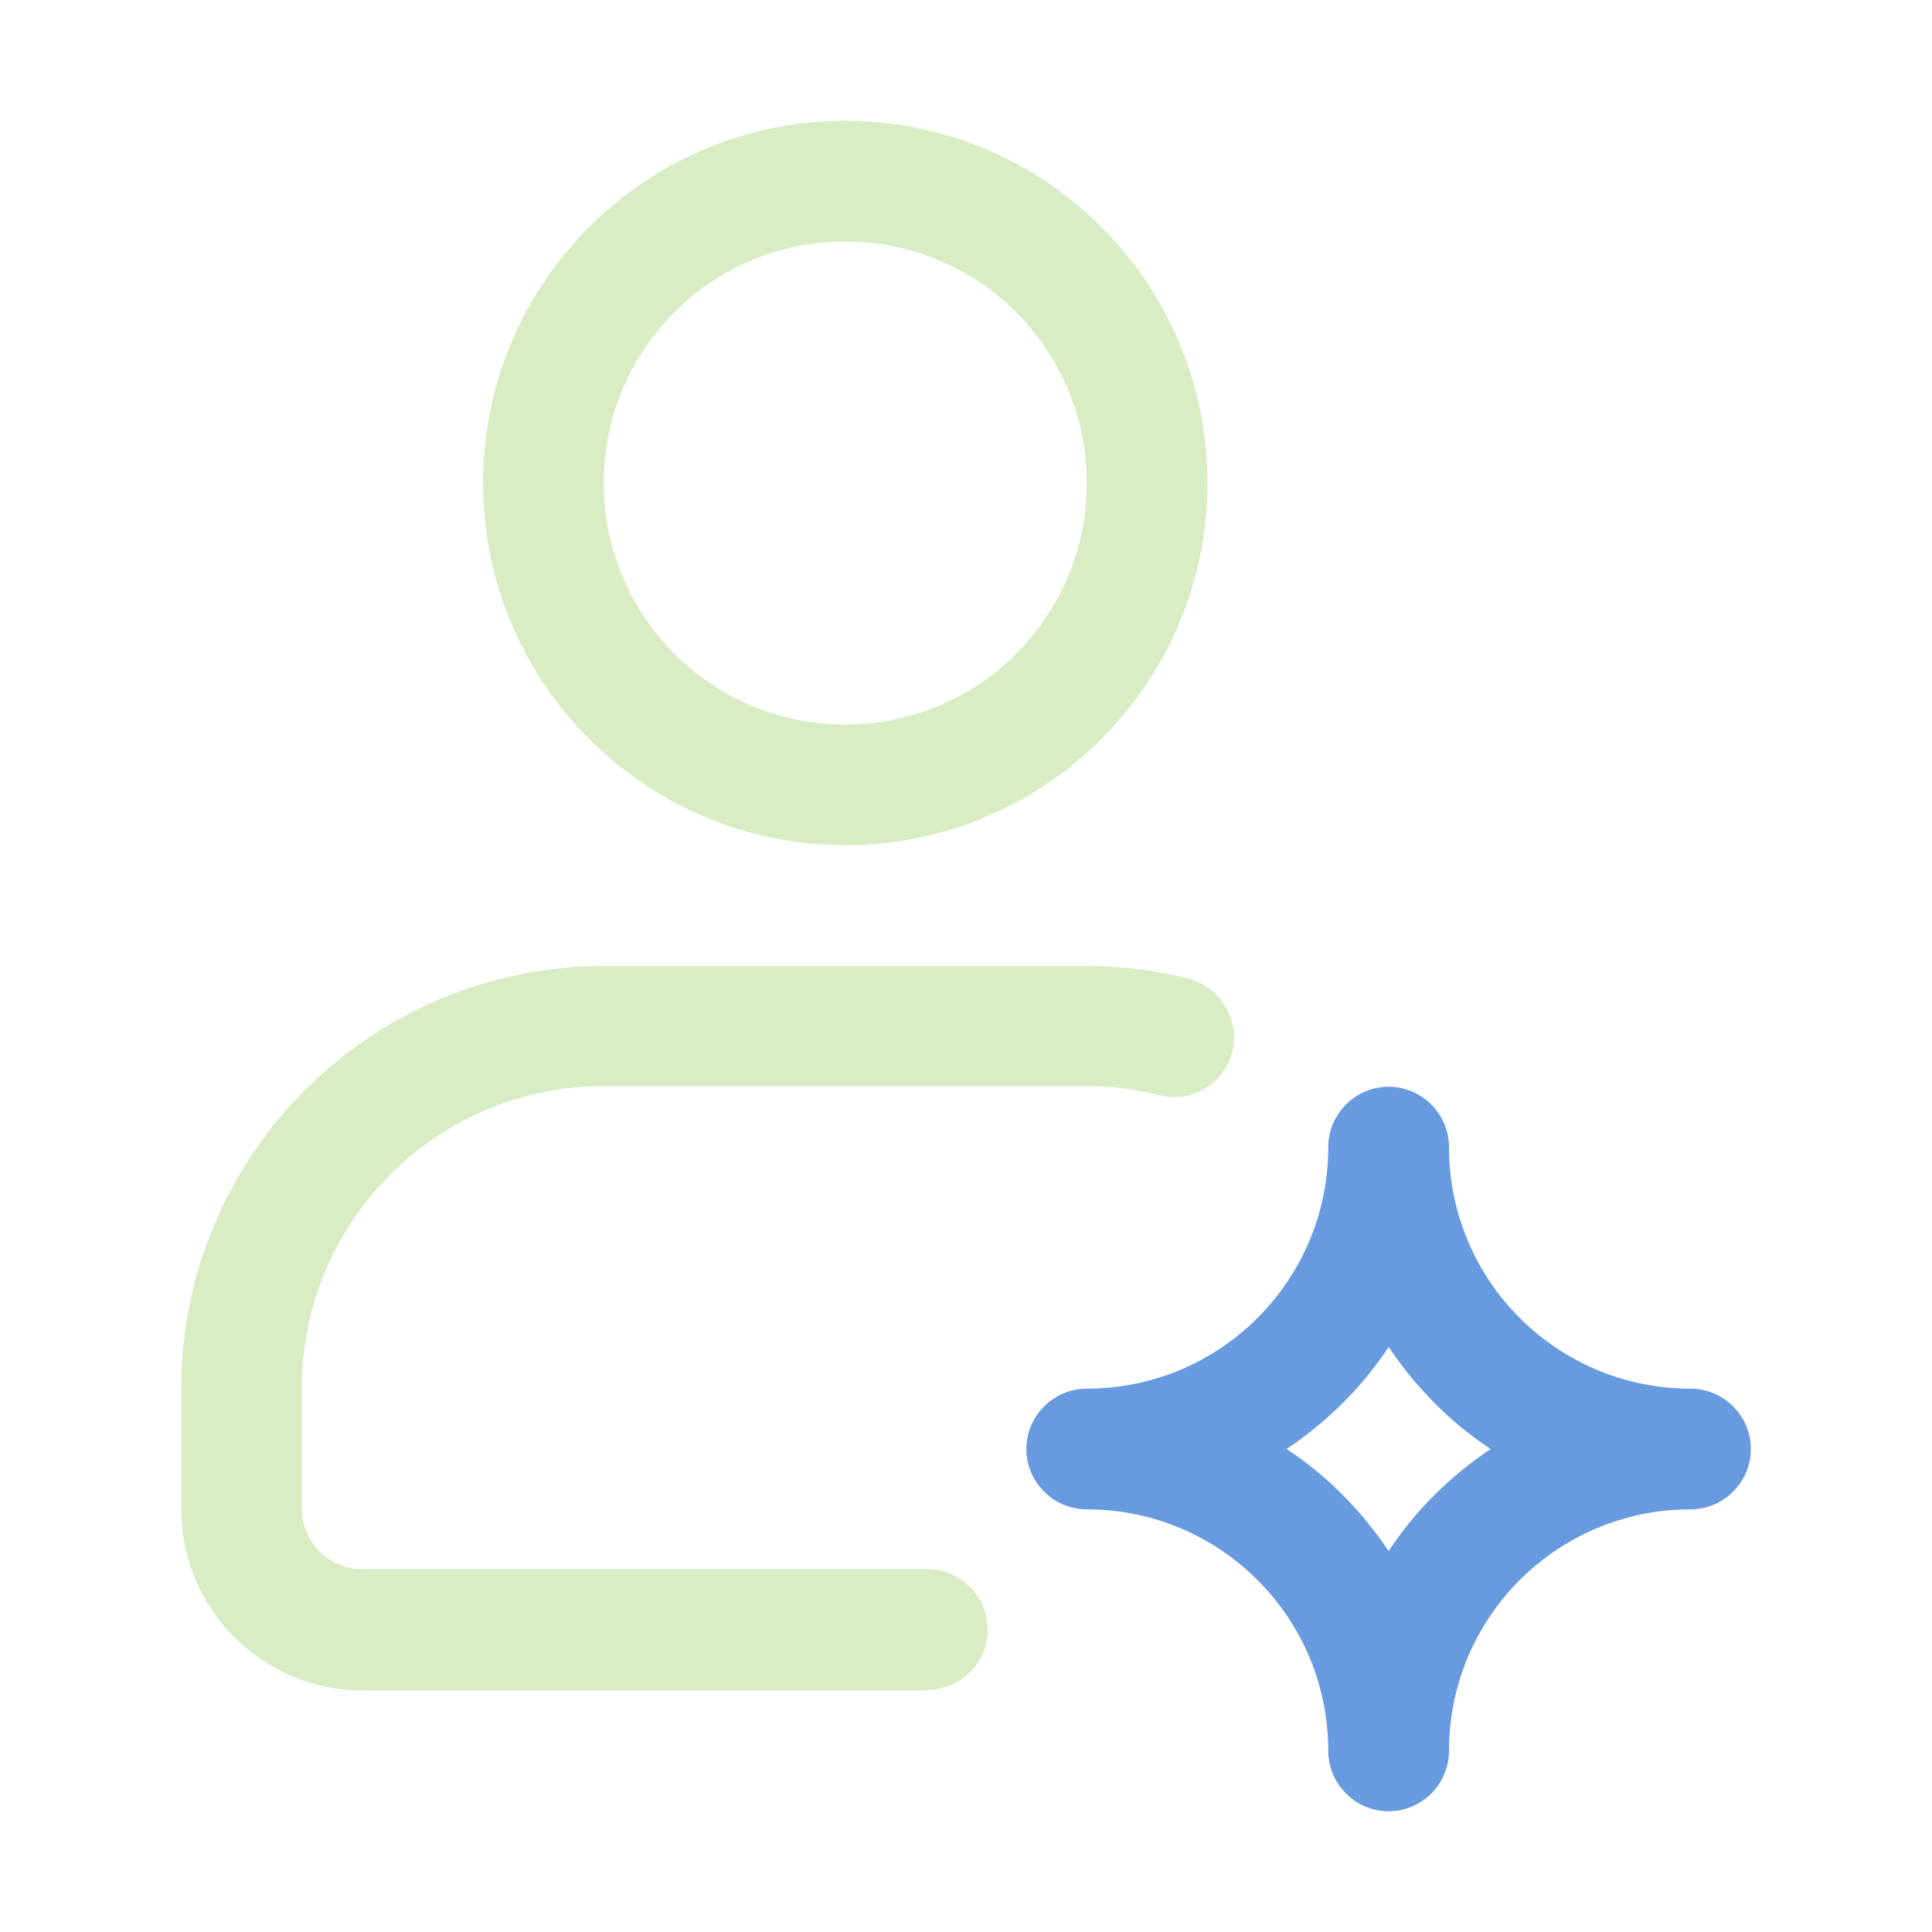
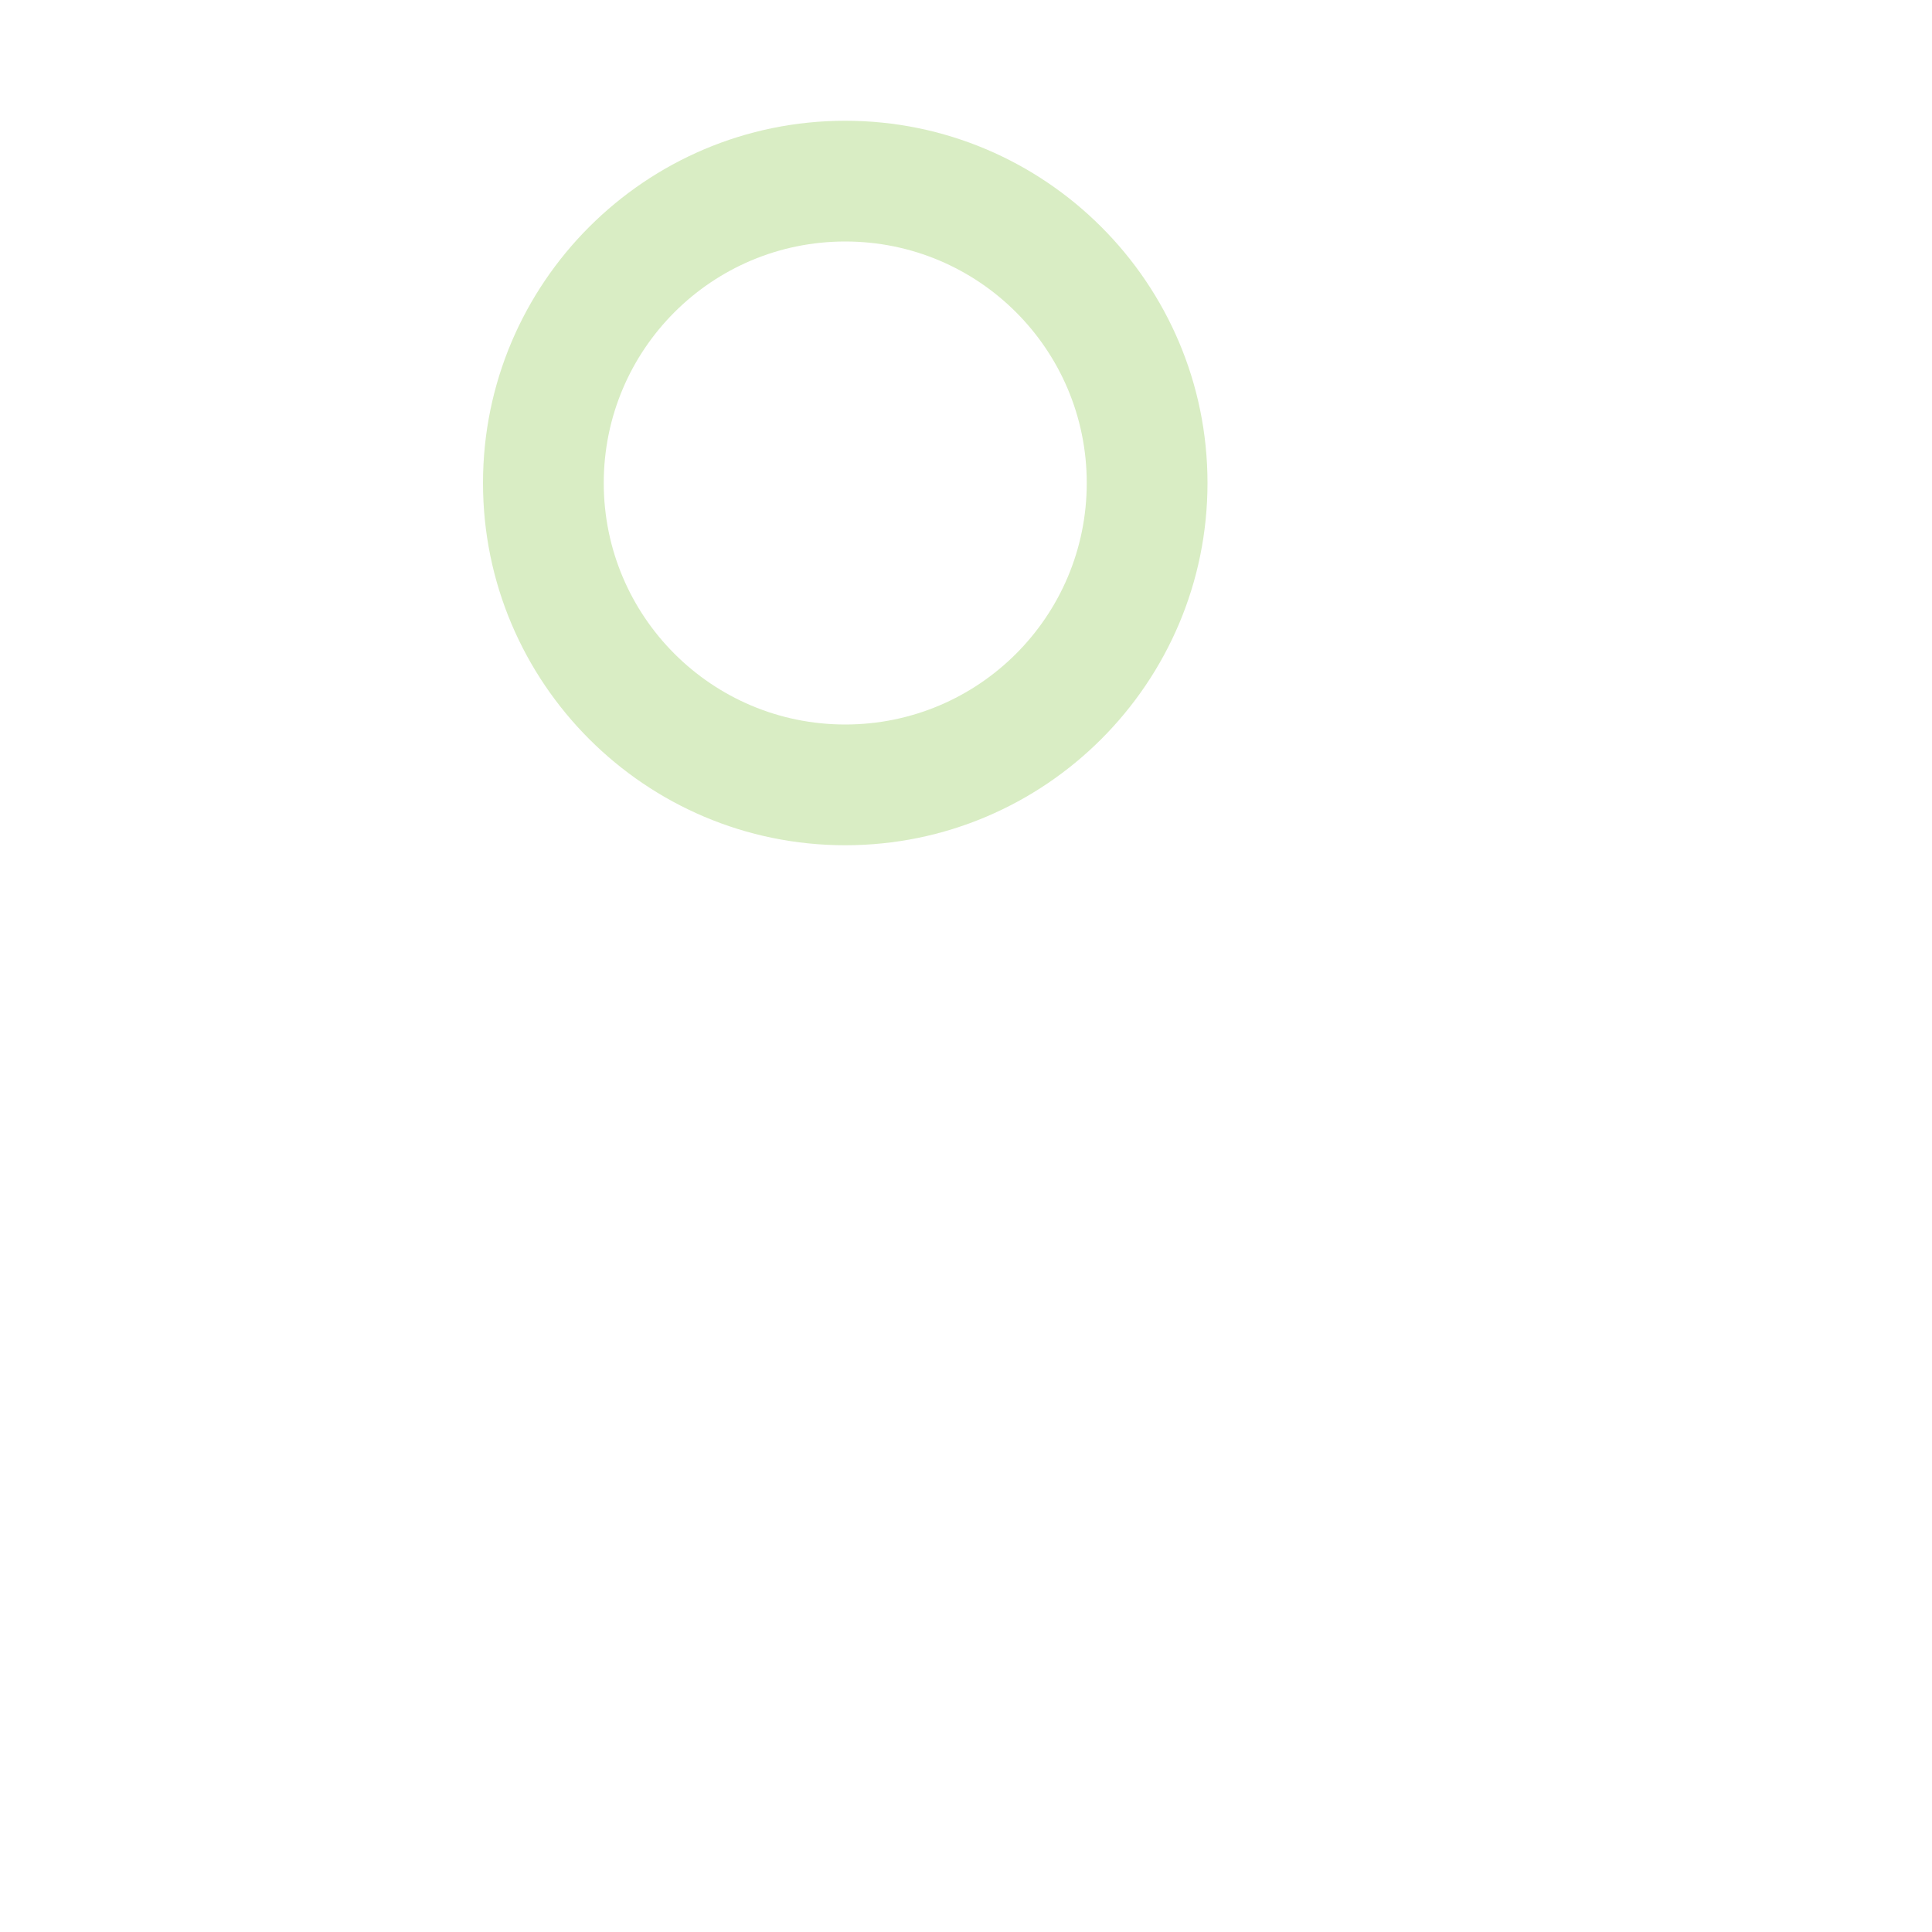
<svg xmlns="http://www.w3.org/2000/svg" width="50" height="50" viewBox="0 0 50 50" fill="none">
  <path d="M21.875 21.875C16.703 21.875 12.5 17.672 12.5 12.5C12.5 7.328 16.703 3.125 21.875 3.125C27.047 3.125 31.25 7.328 31.25 12.5C31.25 17.672 27.047 21.875 21.875 21.875ZM21.875 6.25C18.422 6.25 15.625 9.047 15.625 12.5C15.625 15.953 18.422 18.75 21.875 18.75C25.328 18.75 28.125 15.953 28.125 12.5C28.125 9.047 25.328 6.25 21.875 6.25Z" fill="#D9EDC4" />
-   <path d="M35.938 46.875C35.078 46.875 34.375 46.172 34.375 45.312C34.375 41.859 31.578 39.062 28.125 39.062C27.266 39.062 26.562 38.359 26.562 37.5C26.562 36.641 27.266 35.938 28.125 35.938C31.578 35.938 34.375 33.141 34.375 29.688C34.375 28.828 35.078 28.125 35.938 28.125C36.797 28.125 37.5 28.828 37.5 29.688C37.5 33.141 40.297 35.938 43.75 35.938C44.609 35.938 45.312 36.641 45.312 37.5C45.312 38.359 44.609 39.062 43.75 39.062C40.297 39.062 37.5 41.859 37.5 45.312C37.5 46.172 36.797 46.875 35.938 46.875ZM33.297 37.5C34.344 38.188 35.234 39.094 35.938 40.141C36.625 39.094 37.531 38.203 38.578 37.5C37.531 36.812 36.641 35.906 35.938 34.859C35.25 35.906 34.344 36.797 33.297 37.5Z" fill="#689AE0" />
-   <path d="M24 43.75H9.375C6.797 43.75 4.688 41.641 4.688 39.062V35.938C4.688 29.906 9.594 25 15.625 25H28.125C29.031 25 29.922 25.109 30.766 25.328C31.594 25.547 32.094 26.406 31.891 27.234C31.672 28.062 30.812 28.562 29.984 28.344C29.406 28.188 28.781 28.109 28.125 28.109H15.625C11.312 28.109 7.812 31.609 7.812 35.922V39.047C7.812 39.906 8.516 40.609 9.375 40.609H24C24.859 40.609 25.562 41.312 25.562 42.172C25.562 43.031 24.859 43.734 24 43.734V43.75Z" fill="#D9EDC4" />
</svg>